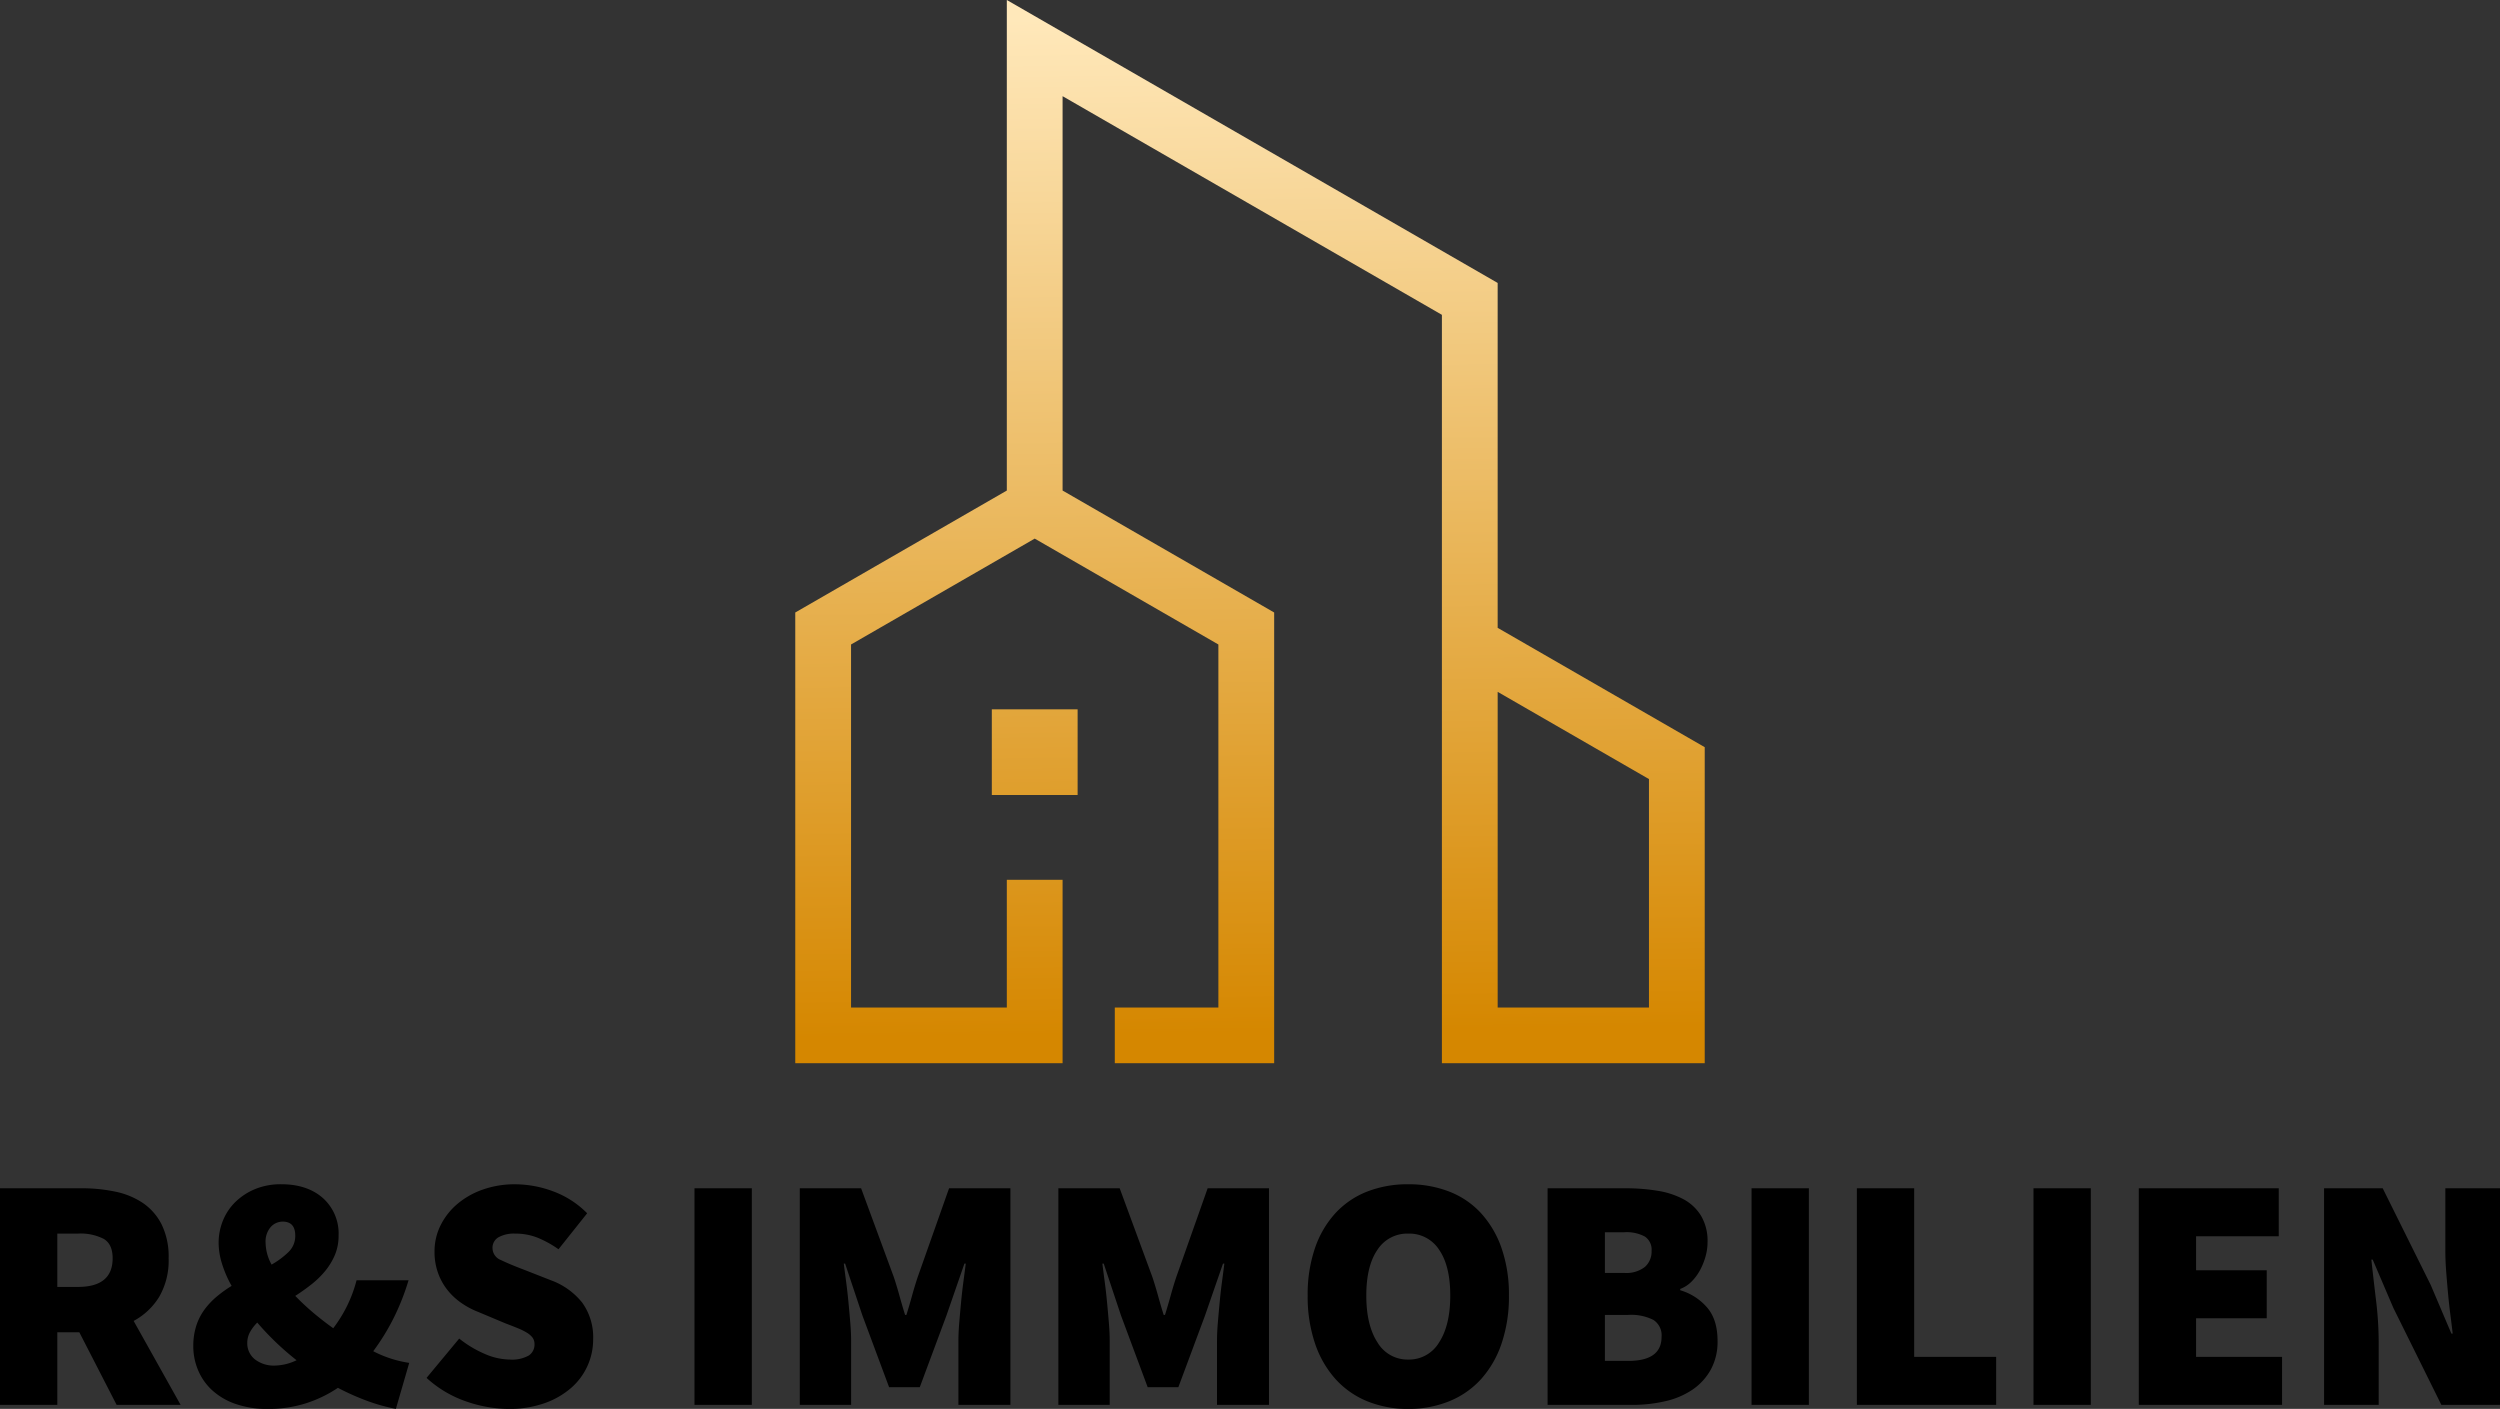
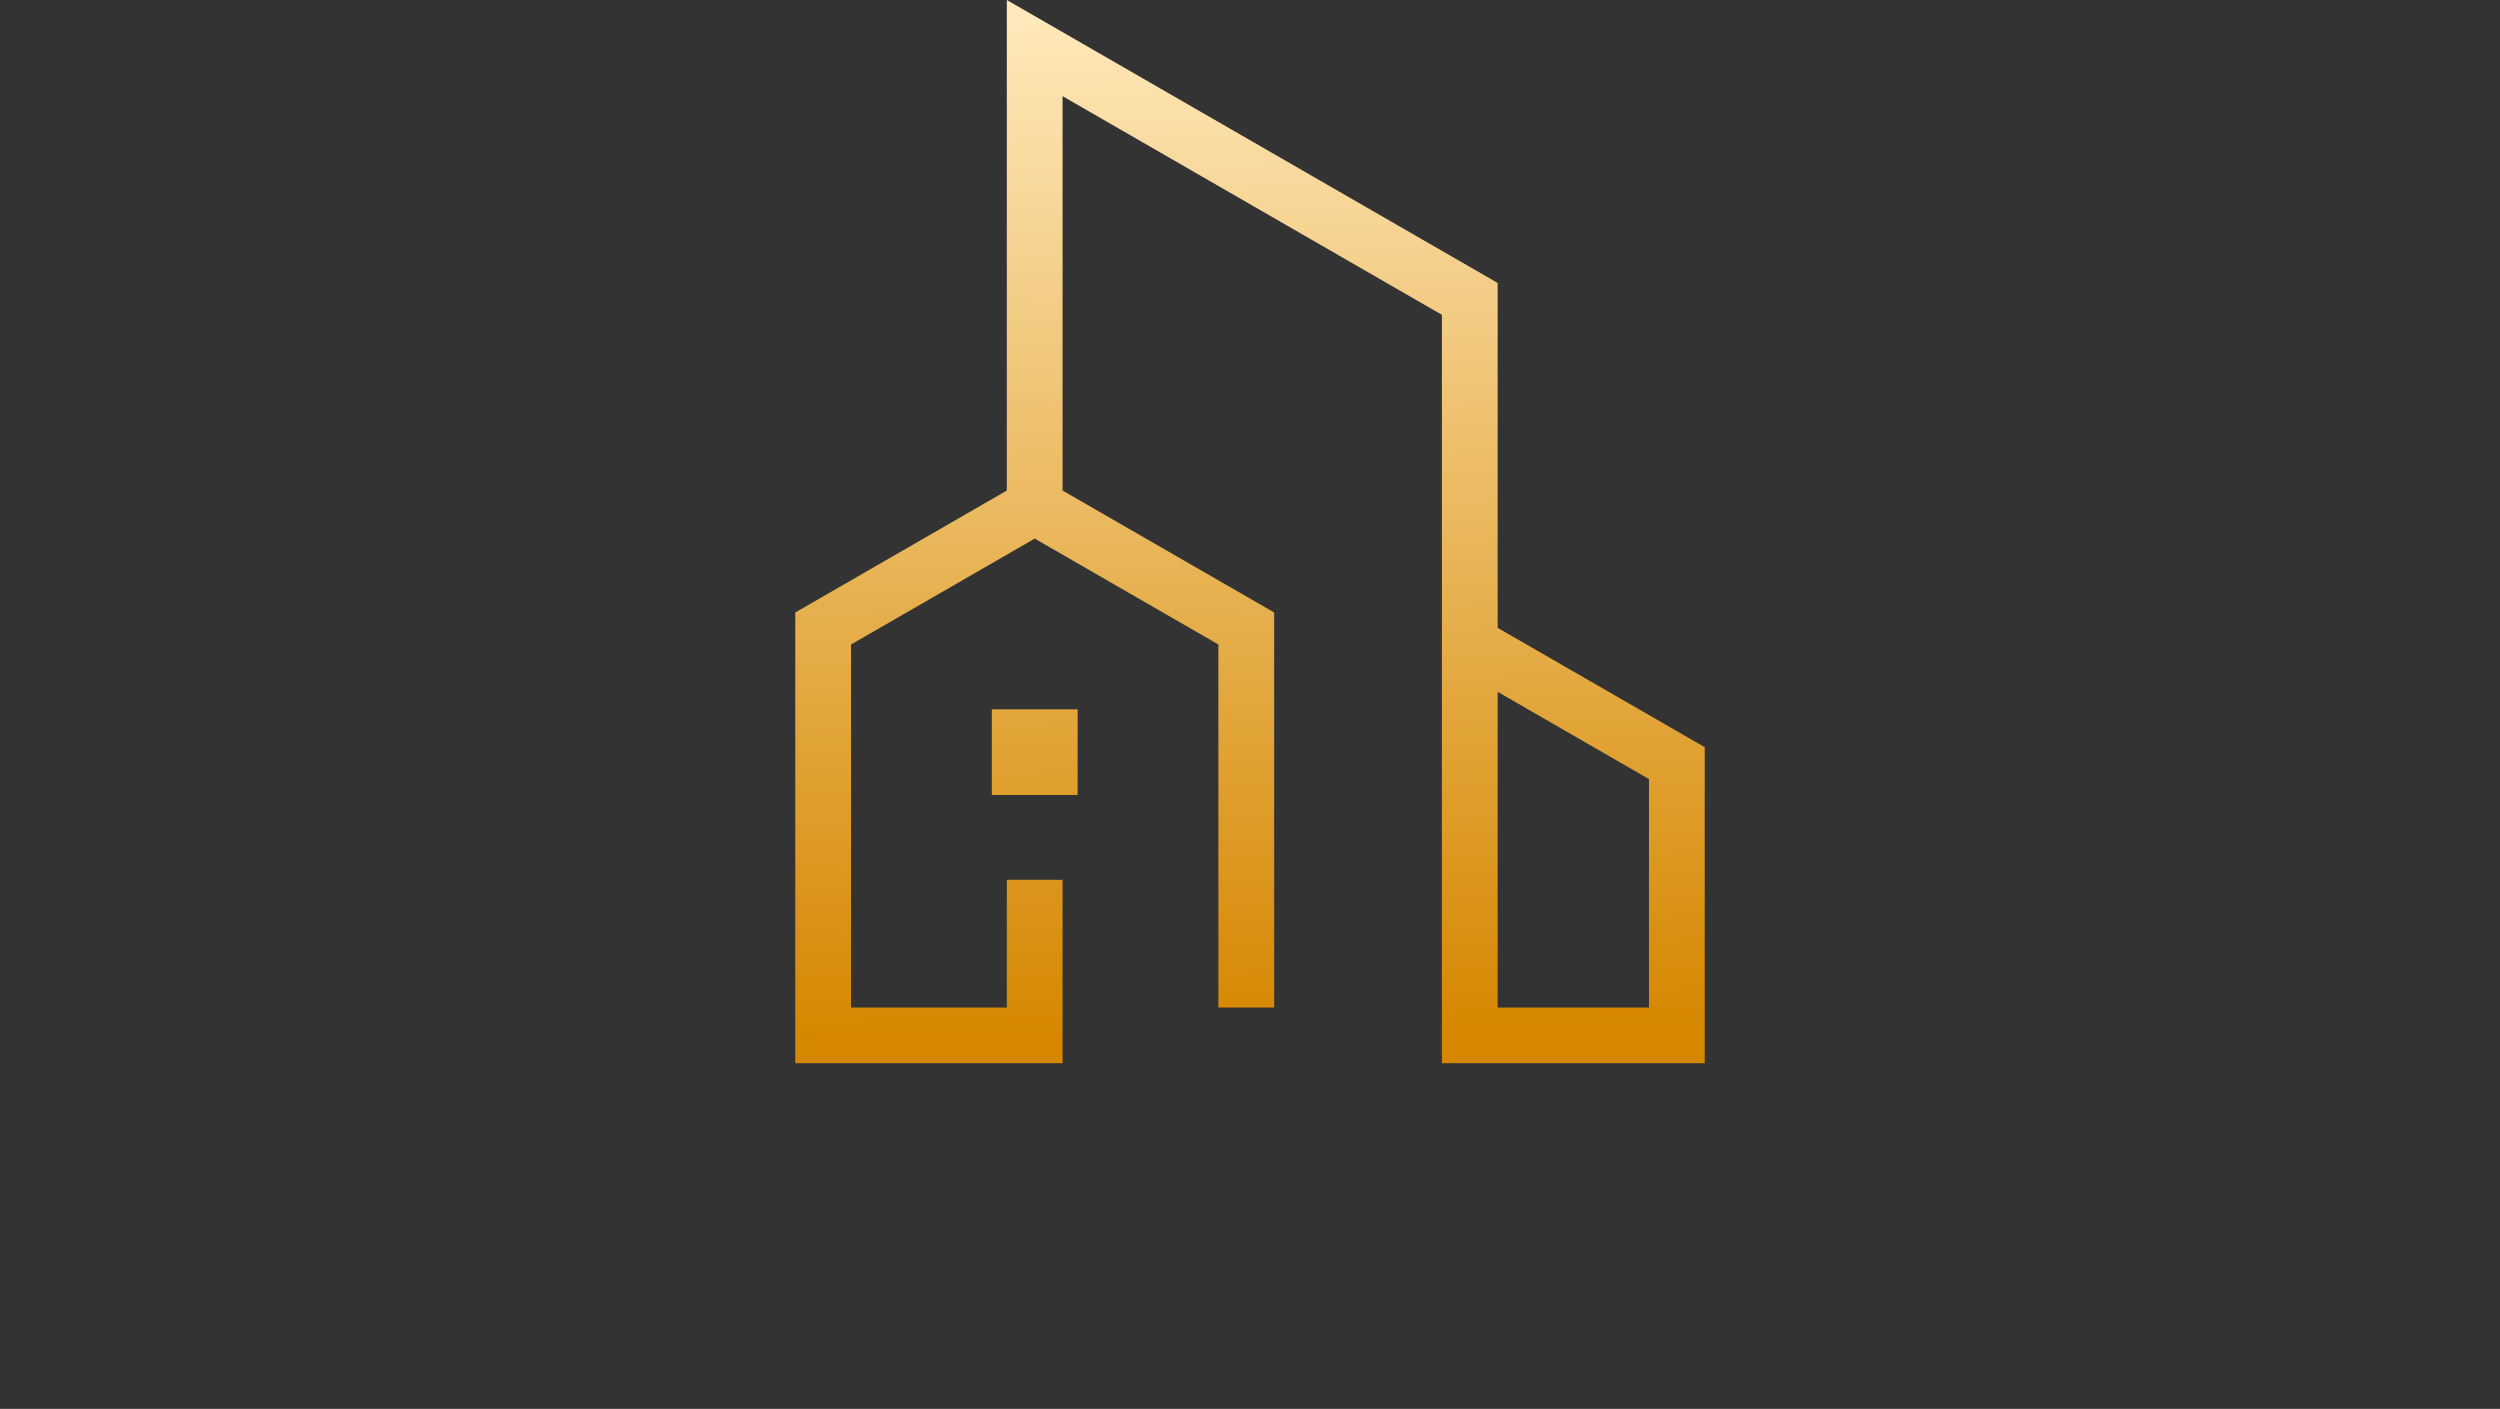
<svg xmlns="http://www.w3.org/2000/svg" width="592.658" height="333.995" viewBox="0 0 592.658 333.995">
  <rect x="0" y="0" width="592.658" height="333.995" fill="#333333" stroke="none" />
  <defs>
    <clipPath id="clip-path">
-       <path id="Pfad_10" data-name="Pfad 10" d="M46.595,188.469H66.936v-20.31H46.595Zm119.92-24.457,35.867,20.678v54.154H166.515ZM50.153,116.291,0,145.2V252.047H63.373V208.565H50.153v30.279H13.224v-86.06l43.542-25.1,43.54,25.1v86.06H75.751v13.2H113.53V145.2l-50.157-28.91V22.8l89.922,51.834V252.047H215.6V177.13l-49.088-28.293V67.076L50.153,0Z" fill="none" />
+       <path id="Pfad_10" data-name="Pfad 10" d="M46.595,188.469H66.936v-20.31H46.595Zm119.92-24.457,35.867,20.678v54.154H166.515ZM50.153,116.291,0,145.2V252.047H63.373V208.565H50.153v30.279H13.224v-86.06l43.542-25.1,43.54,25.1v86.06H75.751H113.53V145.2l-50.157-28.91V22.8l89.922,51.834V252.047H215.6V177.13l-49.088-28.293V67.076L50.153,0Z" fill="none" />
    </clipPath>
    <linearGradient id="linear-gradient" x1="0.966" y1="0.26" x2="0.035" y2="0.284" gradientUnits="objectBoundingBox">
      <stop offset="0" stop-color="#ffe8ba" />
      <stop offset="1" stop-color="#d58700" />
    </linearGradient>
  </defs>
  <g id="logo_final_dark" transform="translate(-386.671 -217.476)">
-     <path id="R_S_IMMOBILIEN" data-name="R&amp;S IMMOBILIEN" d="M-296.329,0V-51.35h19.434a38.074,38.074,0,0,1,7.861.79,18.309,18.309,0,0,1,6.557,2.686,13.546,13.546,0,0,1,4.464,5.1,17.316,17.316,0,0,1,1.659,8.019,17.125,17.125,0,0,1-2.252,9.164,15.885,15.885,0,0,1-6.043,5.688L-253.511,0h-15.168l-8.848-17.222h-5.214V0Zm13.588-27.966h4.9q8.216,0,8.216-6.794,0-3.318-2.094-4.582a12,12,0,0,0-6.122-1.264h-4.9ZM-232.813.948a22.582,22.582,0,0,1-7.821-1.225,15.868,15.868,0,0,1-5.491-3.279A13.584,13.584,0,0,1-249.4-8.3a14.591,14.591,0,0,1-1.106-5.609,15.569,15.569,0,0,1,.711-4.858,13.42,13.42,0,0,1,1.975-3.871,17.954,17.954,0,0,1,2.923-3.081,28.883,28.883,0,0,1,3.476-2.489,26.831,26.831,0,0,1-2.291-5.293,16.927,16.927,0,0,1-.79-4.9,13.931,13.931,0,0,1,1.027-5.293,12.948,12.948,0,0,1,2.963-4.424,14.733,14.733,0,0,1,4.661-3.042,15.878,15.878,0,0,1,6.2-1.146q6.162,0,9.875,3.279a11.254,11.254,0,0,1,3.713,8.888,11.649,11.649,0,0,1-.869,4.582,15.493,15.493,0,0,1-2.291,3.792,20.989,20.989,0,0,1-3.279,3.2q-1.856,1.461-3.831,2.726a56.438,56.438,0,0,0,4.266,3.99q2.291,1.936,4.74,3.674a32.232,32.232,0,0,0,3.239-5.214,31.689,31.689,0,0,0,2.291-6.162h12.324a56.1,56.1,0,0,1-3.4,8.69,52.69,52.69,0,0,1-4.977,8.137,27.128,27.128,0,0,0,8.532,2.765l-3.16,10.9a42.085,42.085,0,0,1-6.833-1.9,58.605,58.605,0,0,1-6.913-3.081A30.03,30.03,0,0,1-223.728-.4,29.115,29.115,0,0,1-232.813.948Zm-.553-39.342a10.989,10.989,0,0,0,1.422,5.135,19.553,19.553,0,0,0,4.029-3,5.264,5.264,0,0,0,1.58-3.871q0-3.318-3-3.318a3.8,3.8,0,0,0-2.8,1.264A5.253,5.253,0,0,0-233.366-38.394Zm2.291,29.072a12.3,12.3,0,0,0,5.056-1.264,65.752,65.752,0,0,1-9.322-8.927,9.759,9.759,0,0,0-1.738,2.291,5.293,5.293,0,0,0-.632,2.528,4.834,4.834,0,0,0,1.778,3.871A7.294,7.294,0,0,0-231.075-9.322Zm55.3,10.27A30.914,30.914,0,0,1-185.848-.83a26.809,26.809,0,0,1-9.361-5.57l7.742-9.322a26.057,26.057,0,0,0,5.964,3.595,15.268,15.268,0,0,0,6.044,1.382A8.091,8.091,0,0,0-171-11.692a3.067,3.067,0,0,0,1.382-2.686,2.559,2.559,0,0,0-.474-1.58,4.852,4.852,0,0,0-1.382-1.185,15.209,15.209,0,0,0-2.173-1.066q-1.264-.513-2.923-1.145l-6.4-2.686a19,19,0,0,1-3.95-2.094,15.386,15.386,0,0,1-3.318-3.081,14.186,14.186,0,0,1-2.252-4.069,14.757,14.757,0,0,1-.829-5.056,13.831,13.831,0,0,1,1.422-6.2,15.883,15.883,0,0,1,3.95-5.056,19.055,19.055,0,0,1,6.044-3.437,22.615,22.615,0,0,1,7.7-1.264,26.015,26.015,0,0,1,8.967,1.659,22.051,22.051,0,0,1,8.1,5.214l-6.794,8.532a24.661,24.661,0,0,0-5.017-2.765,14.225,14.225,0,0,0-5.254-.948,7.576,7.576,0,0,0-3.95.869,2.857,2.857,0,0,0-1.422,2.607,3.065,3.065,0,0,0,2.015,2.8q2.015.988,5.569,2.33l6.241,2.449a16.863,16.863,0,0,1,7.426,5.293,14,14,0,0,1,2.607,8.769,15.122,15.122,0,0,1-1.343,6.241,15.171,15.171,0,0,1-3.91,5.253A19.431,19.431,0,0,1-167.243-.4,25.012,25.012,0,0,1-175.775.948ZM-131.693,0V-51.35H-118.1V0Zm24.964,0V-51.35h14.536l7.742,21.014q.711,2.133,1.343,4.424t1.343,4.582h.316q.711-2.291,1.343-4.582t1.343-4.424l7.426-21.014H-56.8V0H-69.125V-15.168q0-1.975.2-4.345t.435-4.859q.237-2.489.553-4.858t.553-4.266H-67.7l-4.266,12.324-6.32,16.985h-7.268l-6.32-16.985L-95.985-33.5H-96.3q.237,1.9.553,4.266t.553,4.858q.237,2.489.435,4.859t.2,4.345V0Zm61.3,0V-51.35h14.536l7.742,21.014q.711,2.133,1.343,4.424t1.343,4.582h.316q.711-2.291,1.343-4.582t1.343-4.424l7.426-21.014H4.5V0H-7.821V-15.168q0-1.975.2-4.345t.435-4.859q.237-2.489.553-4.858t.553-4.266H-6.4l-4.266,12.324-6.32,16.985h-7.268l-6.32-16.985L-34.681-33.5H-35q.237,1.9.553,4.266t.553,4.858q.237,2.489.435,4.859t.2,4.345V0Zm82.95.948A25.255,25.255,0,0,1,27.769-.869a20.709,20.709,0,0,1-7.5-5.253,24.152,24.152,0,0,1-4.859-8.453,34.507,34.507,0,0,1-1.738-11.337A33.8,33.8,0,0,1,15.405-37.17a23.424,23.424,0,0,1,4.859-8.295,20.327,20.327,0,0,1,7.5-5.1A26.267,26.267,0,0,1,37.525-52.3a26.353,26.353,0,0,1,9.717,1.738,20.046,20.046,0,0,1,7.544,5.135,23.9,23.9,0,0,1,4.859,8.3,33.454,33.454,0,0,1,1.738,11.218,34.507,34.507,0,0,1-1.738,11.337,24.152,24.152,0,0,1-4.859,8.453A20.635,20.635,0,0,1,47.242-.869,25.337,25.337,0,0,1,37.525.948Zm0-11.692a8.279,8.279,0,0,0,7.308-4.069q2.646-4.069,2.646-11.1T44.833-36.775a8.4,8.4,0,0,0-7.308-3.831,8.4,8.4,0,0,0-7.307,3.831q-2.647,3.831-2.646,10.863t2.646,11.1A8.279,8.279,0,0,0,37.525-10.744ZM70.547,0V-51.35H89.033a46.144,46.144,0,0,1,7.584.592,19.492,19.492,0,0,1,6.162,2.014,10.965,10.965,0,0,1,4.148,3.91,11.745,11.745,0,0,1,1.54,6.281,12.449,12.449,0,0,1-.474,3.358,15.726,15.726,0,0,1-1.3,3.239,11.612,11.612,0,0,1-2.015,2.726,7.374,7.374,0,0,1-2.686,1.738v.316a13.355,13.355,0,0,1,6.281,3.99q2.567,2.884,2.567,8.019a13.735,13.735,0,0,1-1.619,6.833,13.886,13.886,0,0,1-4.345,4.74A19.019,19.019,0,0,1,98.434-.869,34.226,34.226,0,0,1,90.613,0ZM84.135-31.284h4.582a7.159,7.159,0,0,0,4.9-1.422A4.852,4.852,0,0,0,95.2-36.5a3.744,3.744,0,0,0-1.58-3.4,9.17,9.17,0,0,0-4.9-1.027H84.135Zm0,20.856h5.53q7.9,0,7.9-5.688a4.345,4.345,0,0,0-1.936-4.029,11.716,11.716,0,0,0-5.965-1.185h-5.53ZM118.9,0V-51.35h13.588V0Zm24.964,0V-51.35h13.588v39.974h19.434V0Zm41.87,0V-51.35h13.588V0Zm24.964,0V-51.35h33.18v11.376H224.281v8.058h16.748V-20.54H224.281v9.164h20.382V0Zm43.924,0V-51.35h13.9L279.9-28.44l4.9,11.534h.316q-.237-2.054-.553-4.5t-.553-5.016q-.237-2.567-.435-5.135t-.2-4.938V-51.35h12.956V0h-13.9L271.049-22.989l-4.9-11.455h-.316q.474,4.424,1.106,9.638a82.821,82.821,0,0,1,.632,9.954V0Z" transform="translate(683 550.523)" />
    <g id="logo" transform="translate(575.198 217.476)">
      <g id="Gruppe_14" data-name="Gruppe 14" transform="translate(0)" clip-path="url(#clip-path)">
        <rect id="Rechteck_7" data-name="Rechteck 7" width="257.208" height="221.659" transform="translate(-6.118 251.898) rotate(-88.609)" fill="url(#linear-gradient)" />
      </g>
    </g>
  </g>
</svg>